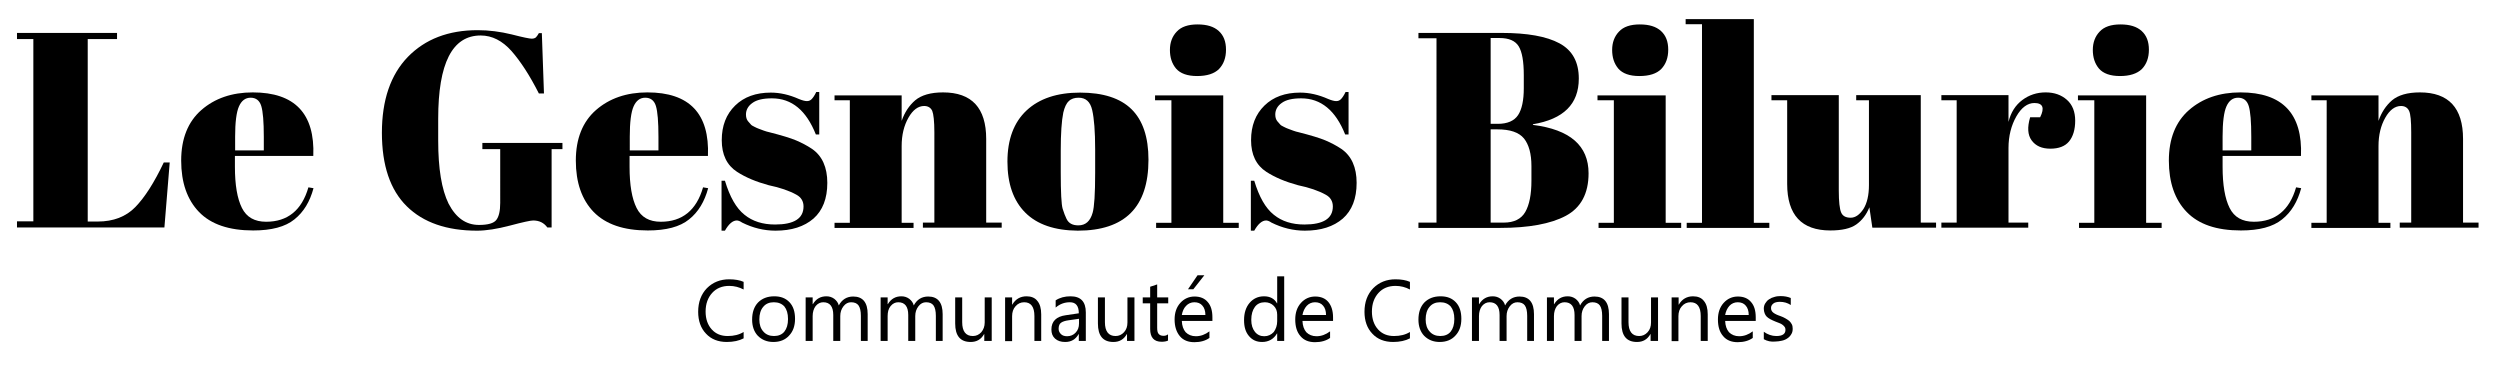
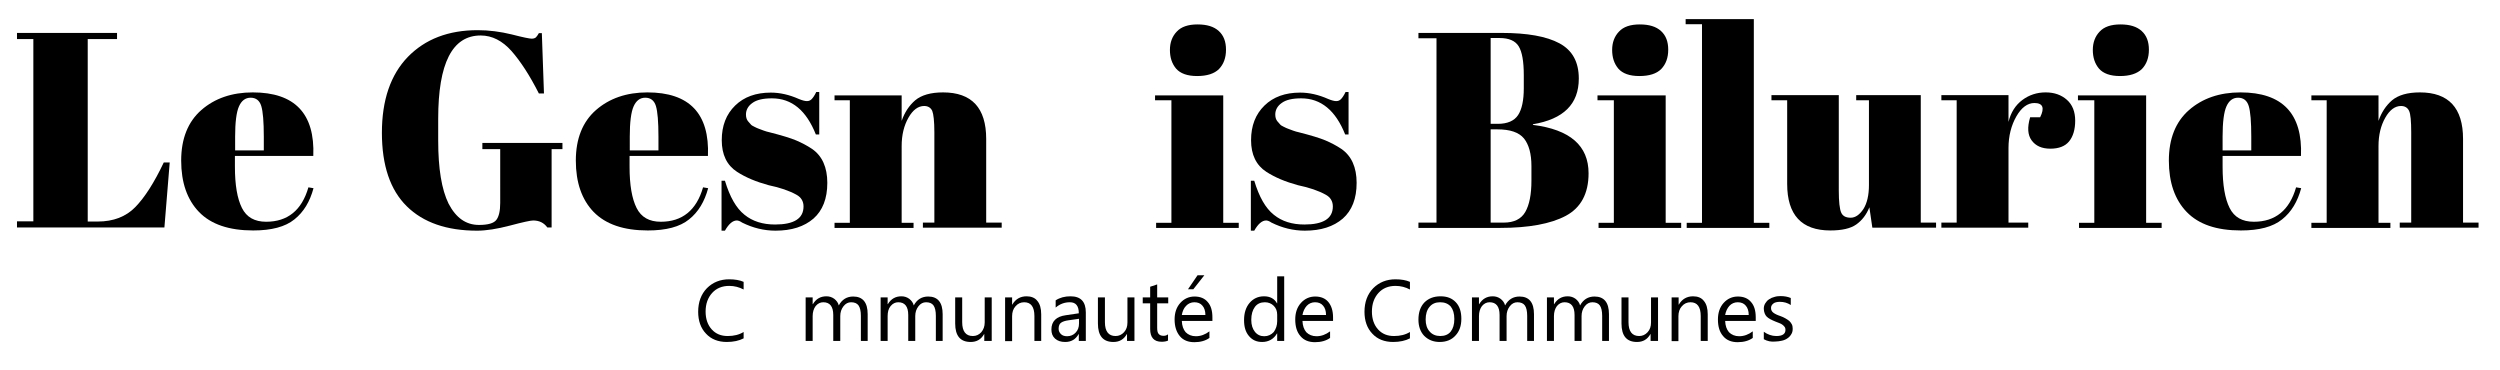
<svg xmlns="http://www.w3.org/2000/svg" version="1.1" id="Layer_1" x="0px" y="0px" viewBox="0 0 1177 174" style="enable-background:new 0 0 1177 174;" xml:space="preserve">
  <style type="text/css">
	.st0{display:none;fill:#344754;}
</style>
  <rect x="508" y="6" class="st0" width="534" height="124" />
  <g>
    <path d="M8,15.5h47.1v2.9H41.3v85.9H46c7.4,0,13.3-2.3,17.7-6.8c4.4-4.5,8.9-11.5,13.4-21h2.8l-2.5,30.6H8v-2.9h7.7V18.4H8V15.5z" />
    <path d="M93.7,99.8c-5.6-5.8-8.4-13.9-8.4-24.2c0-10.3,3.2-18.3,9.5-23.8c6.3-5.5,14.4-8.3,24.2-8.3c19.8,0,29.3,10,28.5,29.9   h-36.9v5.1c0,8.6,1.1,15,3.3,19.4c2.2,4.4,6,6.5,11.4,6.5c10.1,0,16.8-5.4,19.9-16.2l2.4,0.4c-1.7,6.3-4.6,11.2-9,14.7   c-4.3,3.5-10.8,5.2-19.4,5.2C107.8,108.5,99.3,105.6,93.7,99.8z M110.7,70.8h13.5v-6.4c0-7.1-0.4-11.9-1.2-14.5   c-0.8-2.6-2.5-3.9-5-3.9s-4.3,1.4-5.5,4.1c-1.2,2.7-1.8,7.5-1.8,14.2V70.8z" />
    <path d="M225.5,105.9c4.3,0,7-0.8,8.2-2.4c1.2-1.6,1.8-4.2,1.8-8V70.2h-8.4v-2.9h37.7v2.9h-5.1v36.9h-2c-1.6-2.2-3.8-3.3-6.7-3.3   c-1.2,0-4.9,0.8-10.9,2.4c-6.1,1.6-11.2,2.4-15.5,2.4c-14.2,0-25.3-3.8-33.1-11.5c-7.8-7.7-11.7-19.2-11.7-34.6   c0-15.4,4.1-27.3,12.2-35.7c8.2-8.4,19.1-12.6,32.9-12.6c5.3,0,10.7,0.7,16,2c5.4,1.4,8.5,2,9.4,2c0.9,0,1.5-0.2,2-0.6   c0.4-0.4,0.9-1.1,1.4-2h1.4l1,28.4h-2.4c-4.3-8.5-8.6-15.1-12.9-20c-4.3-4.8-9.1-7.3-14.5-7.3c-13.4,0-20,13.1-20,39.2v10.3   c0,13.1,1.6,23,4.9,29.7C214.7,102.6,219.4,105.9,225.5,105.9z" />
    <path d="M279.5,99.8c-5.6-5.8-8.4-13.9-8.4-24.2c0-10.3,3.2-18.3,9.5-23.8c6.3-5.5,14.4-8.3,24.2-8.3c19.8,0,29.3,10,28.5,29.9   h-36.9v5.1c0,8.6,1.1,15,3.3,19.4c2.2,4.4,6,6.5,11.4,6.5c10.1,0,16.8-5.4,19.9-16.2l2.4,0.4c-1.7,6.3-4.6,11.2-9,14.7   c-4.3,3.5-10.8,5.2-19.4,5.2C293.6,108.5,285.2,105.6,279.5,99.8z M296.5,70.8H310v-6.4c0-7.1-0.4-11.9-1.2-14.5   c-0.8-2.6-2.5-3.9-5-3.9s-4.3,1.4-5.5,4.1c-1.2,2.7-1.8,7.5-1.8,14.2V70.8z" />
    <path d="M339.7,108.5V85.1h1.6c2.3,7.6,5.3,12.9,9.2,16c3.8,3.1,8.6,4.6,14.4,4.6c8.9,0,13.4-2.8,13.4-8.5c0-2.4-1.1-4.3-3.3-5.5   c-3.4-1.9-7.8-3.4-13.1-4.5c-5.9-1.6-10.9-3.7-14.9-6.3c-4.8-3.1-7.2-8.1-7.2-14.9c0-6.8,2.1-12.2,6.3-16.3   c4.2-4.1,9.8-6.1,16.8-6.1c4.3,0,8.7,1,13.2,3c1.7,0.7,2.9,1,3.8,1c0.9,0,1.6-0.3,2.2-0.9c0.6-0.6,1.4-1.7,2.2-3.4h1.4v20h-1.6   c-4.5-11.3-11.3-17-20.7-17c-4.1,0-7.2,0.7-9.2,2.2c-2,1.4-3,3.3-3,5.4c0,1.3,0.3,2.3,0.9,3.1c0.6,0.7,1.1,1.3,1.4,1.6   c0.3,0.4,0.9,0.7,1.7,1.1c0.8,0.4,1.4,0.7,2,0.9c0.5,0.2,1.3,0.5,2.4,0.9c1.1,0.4,1.9,0.6,2.4,0.7c5.9,1.5,10.2,2.8,12.8,3.9   c2.6,1.1,5.1,2.4,7.5,4c4.8,3.3,7.2,8.7,7.2,16c0,7.4-2.2,13-6.5,16.8c-4.4,3.8-10.3,5.7-17.9,5.7c-5.4,0-10.7-1.3-15.7-3.8   c-1-0.7-1.9-1-2.5-1c-1.9,0-3.8,1.6-5.6,4.8H339.7z" />
    <path d="M392.9,44.9h31.6v12c1.4-4,3.5-7.2,6.4-9.7c2.9-2.4,7.2-3.7,13.1-3.7c13.5,0,20.3,7.3,20.3,21.9v39.4h7.3v2.4h-37.1v-2.4   h5.4V62.3c0-5.2-0.4-8.6-1-10.1c-0.7-1.5-2-2.3-3.8-2.3c-2.8,0-5.3,1.8-7.4,5.5c-2.1,3.7-3.2,8.1-3.2,13.4v36.1h5.6v2.4h-37.2v-2.4   h7.2V47.2h-7.2V44.9z" />
-     <path d="M482.7,100.1c-5.6-5.6-8.4-13.6-8.4-24c0-10.4,3-18.5,9-24.1c6-5.6,14.4-8.4,25.2-8.4c10.8,0,18.9,2.6,24.2,7.8   c5.3,5.2,8,13.1,8,23.8c0,22.3-11.1,33.4-33.3,33.4C496.5,108.5,488.3,105.7,482.7,100.1z M515.6,81.4V70.3   c0-8.5-0.5-14.6-1.4-18.5c-0.9-3.9-3-5.8-6.4-5.8c-1.9,0-3.5,0.5-4.6,1.6c-1.2,1.1-2,2.9-2.6,5.4c-0.8,3.9-1.2,9.9-1.2,17.9v10.2   c0,9.5,0.3,15.2,0.9,17.2c0.6,1.9,1.2,3.5,1.8,4.7c1,2.1,2.8,3.1,5.6,3.1c3.4,0,5.6-2,6.7-5.9C515.2,97.5,515.6,91.2,515.6,81.4z" />
    <path d="M543.8,44.9h32.1v60h7.3v2.4h-38.9v-2.4h7.2V47.2h-7.7V44.9z M563.6,35.8c-4.6,0-7.9-1.2-9.9-3.5c-2-2.4-2.9-5.3-2.9-8.8   c0-3.5,1.1-6.4,3.2-8.6c2.1-2.3,5.4-3.4,9.8-3.4c4.4,0,7.7,1,10,3.1c2.3,2.1,3.4,5,3.4,8.8s-1.1,6.8-3.3,9.1   C571.7,34.7,568.2,35.8,563.6,35.8z" />
    <path d="M588.9,108.5V85.1h1.6c2.3,7.6,5.3,12.9,9.2,16c3.8,3.1,8.6,4.6,14.4,4.6c8.9,0,13.4-2.8,13.4-8.5c0-2.4-1.1-4.3-3.3-5.5   c-3.4-1.9-7.8-3.4-13.1-4.5c-5.9-1.6-10.9-3.7-14.9-6.3c-4.8-3.1-7.2-8.1-7.2-14.9c0-6.8,2.1-12.2,6.3-16.3   c4.2-4.1,9.8-6.1,16.8-6.1c4.3,0,8.7,1,13.2,3c1.7,0.7,2.9,1,3.8,1c0.9,0,1.6-0.3,2.2-0.9c0.6-0.6,1.4-1.7,2.2-3.4h1.4v20h-1.6   c-4.5-11.3-11.4-17-20.7-17c-4.1,0-7.2,0.7-9.2,2.2c-2,1.4-3,3.3-3,5.4c0,1.3,0.3,2.3,0.9,3.1c0.6,0.7,1.1,1.3,1.4,1.6   c0.3,0.4,0.9,0.7,1.7,1.1c0.8,0.4,1.4,0.7,2,0.9c0.5,0.2,1.3,0.5,2.4,0.9c1.1,0.4,1.9,0.6,2.4,0.7c5.9,1.5,10.2,2.8,12.8,3.9   c2.6,1.1,5.1,2.4,7.5,4c4.8,3.3,7.2,8.7,7.2,16c0,7.4-2.2,13-6.5,16.8c-4.4,3.8-10.3,5.7-17.9,5.7c-5.4,0-10.7-1.3-15.7-3.8   c-1-0.7-1.9-1-2.5-1c-1.9,0-3.8,1.6-5.6,4.8H588.9z" />
    <path d="M667.7,15.5h39.2c12.1,0,21.2,1.6,27.3,4.9c6.1,3.3,9.1,8.8,9.1,16.6c0,12-7.2,19.1-21.6,21.5v0.3   c17.5,2.2,26.2,9.8,26.2,22.8c0,9.5-3.6,16.2-10.7,20s-17.5,5.7-30.9,5.7h-38.5v-2.5h8.5V18h-8.5V15.5z M701.8,18v40.3h3.4   c4.5,0,7.7-1.4,9.5-4.1c1.8-2.7,2.7-7,2.7-12.6v-6.2c0-6.5-0.8-11-2.4-13.6c-1.6-2.6-4.6-3.9-9-3.9H701.8z M701.8,60.9v43.9h6.2   c4.8,0,8.2-1.7,10.1-5c1.9-3.3,2.9-8.2,2.9-14.7v-6.9c0-5.8-1.2-10.1-3.5-13c-2.4-2.9-6.5-4.3-12.6-4.3H701.8z" />
    <path d="M752.1,44.9h32.1v60h7.3v2.4h-38.9v-2.4h7.2V47.2h-7.7V44.9z M771.8,35.8c-4.6,0-7.9-1.2-9.9-3.5c-2-2.4-2.9-5.3-2.9-8.8   c0-3.5,1.1-6.4,3.2-8.6c2.1-2.3,5.4-3.4,9.8-3.4c4.4,0,7.7,1,10,3.1c2.3,2.1,3.4,5,3.4,8.8s-1.1,6.8-3.3,9.1   C779.9,34.7,776.5,35.8,771.8,35.8z" />
    <path d="M793.6,9h32.1v95.9h7.3v2.4h-38.9v-2.4h7.2V11.4h-7.7V9z" />
    <path d="M911.4,107.2h-29.9l-1.4-9.6c-1.4,3.5-3.5,6.2-6.2,8.1c-2.7,1.9-6.8,2.8-12.2,2.8c-13.5,0-20.3-7.3-20.3-21.9V47.2H834   v-2.4h31.7v44.9c0,5.2,0.4,8.7,1.1,10.3c0.7,1.7,2.2,2.5,4.5,2.5c2.2,0,4.2-1.4,6-4.1c1.7-2.7,2.6-6.5,2.6-11.3V47.2h-6v-2.4h30.4   v60h7.2V107.2z" />
    <path d="M957.8,48.5c-3.2,0-6.1,2.1-8.5,6.3c-2.4,4.2-3.7,9.2-3.7,14.9v35.1h9.3v2.4H914v-2.4h7.2V47.2H914v-2.4h31.6v12.6   c1.1-4.5,3.3-7.9,6.5-10.3c3.2-2.4,6.9-3.6,11-3.6s7.4,1.2,10,3.5c2.6,2.3,3.9,5.6,3.9,9.8c0,4.2-1,7.5-2.9,9.8   c-1.9,2.3-4.9,3.4-8.8,3.4c-4,0-6.9-1.3-8.8-3.9c-1.9-2.6-2.1-6.2-0.7-10.9h4.7C962.7,50.8,961.8,48.5,957.8,48.5z" />
    <path d="M978.3,44.9h32.1v60h7.3v2.4h-38.9v-2.4h7.2V47.2h-7.7V44.9z M998.1,35.8c-4.6,0-7.9-1.2-9.9-3.5c-2-2.4-2.9-5.3-2.9-8.8   c0-3.5,1.1-6.4,3.2-8.6c2.1-2.3,5.4-3.4,9.8-3.4c4.4,0,7.7,1,10,3.1c2.3,2.1,3.4,5,3.4,8.8s-1.1,6.8-3.3,9.1   C1006.1,34.7,1002.7,35.8,998.1,35.8z" />
    <path d="M1029.5,99.8c-5.6-5.8-8.4-13.9-8.4-24.2c0-10.3,3.2-18.3,9.5-23.8c6.3-5.5,14.4-8.3,24.2-8.3c19.8,0,29.3,10,28.5,29.9   h-36.9v5.1c0,8.6,1.1,15,3.3,19.4c2.2,4.4,6,6.5,11.4,6.5c10.1,0,16.8-5.4,19.9-16.2l2.4,0.4c-1.7,6.3-4.6,11.2-9,14.7   c-4.3,3.5-10.8,5.2-19.4,5.2C1043.5,108.5,1035.1,105.6,1029.5,99.8z M1046.4,70.8h13.5v-6.4c0-7.1-0.4-11.9-1.2-14.5   c-0.8-2.6-2.5-3.9-5-3.9c-2.5,0-4.3,1.4-5.5,4.1c-1.2,2.7-1.8,7.5-1.8,14.2V70.8z" />
    <path d="M1088.2,44.9h31.6v12c1.4-4,3.5-7.2,6.4-9.7c2.9-2.4,7.2-3.7,13.1-3.7c13.5,0,20.3,7.3,20.3,21.9v39.4h7.3v2.4h-37.1v-2.4   h5.4V62.3c0-5.2-0.3-8.6-1-10.1c-0.7-1.5-2-2.3-3.8-2.3c-2.8,0-5.3,1.8-7.4,5.5c-2.1,3.7-3.2,8.1-3.2,13.4v36.1h5.6v2.4h-37.2v-2.4   h7.2V47.2h-7.2V44.9z" />
  </g>
  <g>
    <path d="M350.1,159.3c-2.1,1.1-4.8,1.7-7.9,1.7c-4.1,0-7.4-1.3-9.8-3.9c-2.5-2.6-3.7-6.1-3.7-10.3c0-4.6,1.4-8.3,4.1-11.1   c2.8-2.8,6.3-4.2,10.5-4.2c2.7,0,5,0.4,6.8,1.2v3.6c-2.1-1.1-4.3-1.7-6.8-1.7c-3.3,0-6,1.1-8,3.3s-3.1,5.1-3.1,8.8   c0,3.5,1,6.3,2.9,8.4c1.9,2.1,4.4,3.1,7.5,3.1c2.9,0,5.4-0.6,7.5-1.9V159.3z" />
-     <path d="M364.1,161c-3,0-5.4-1-7.3-2.9c-1.8-1.9-2.7-4.5-2.7-7.6c0-3.4,0.9-6.1,2.8-8.1c1.9-1.9,4.4-2.9,7.6-2.9   c3.1,0,5.4,0.9,7.2,2.8s2.6,4.5,2.6,7.8c0,3.3-0.9,5.9-2.8,7.9C369.7,160,367.2,161,364.1,161z M364.3,142.3c-2.1,0-3.8,0.7-5,2.2   c-1.2,1.4-1.8,3.4-1.8,5.9c0,2.4,0.6,4.3,1.9,5.7c1.2,1.4,2.9,2.1,5,2.1c2.1,0,3.8-0.7,4.9-2.1c1.1-1.4,1.7-3.3,1.7-5.9   c0-2.6-0.6-4.5-1.7-5.9C368.1,143,366.5,142.3,364.3,142.3z" />
    <path d="M408.6,160.5h-3.3v-11.8c0-2.3-0.4-3.9-1.1-4.9c-0.7-1-1.9-1.5-3.5-1.5c-1.4,0-2.6,0.6-3.6,1.9s-1.5,2.8-1.5,4.6v11.7h-3.3   v-12.2c0-4-1.6-6-4.7-6c-1.4,0-2.6,0.6-3.6,1.8c-0.9,1.2-1.4,2.8-1.4,4.7v11.7h-3.3V140h3.3v3.2h0.1c1.5-2.5,3.6-3.7,6.4-3.7   c1.4,0,2.6,0.4,3.7,1.2c1,0.8,1.8,1.8,2.1,3.1c1.5-2.8,3.8-4.2,6.8-4.2c4.5,0,6.8,2.8,6.8,8.3V160.5z" />
    <path d="M443.9,160.5h-3.3v-11.8c0-2.3-0.4-3.9-1.1-4.9c-0.7-1-1.9-1.5-3.5-1.5c-1.4,0-2.6,0.6-3.6,1.9s-1.5,2.8-1.5,4.6v11.7h-3.3   v-12.2c0-4-1.6-6-4.7-6c-1.4,0-2.6,0.6-3.6,1.8s-1.4,2.8-1.4,4.7v11.7h-3.3V140h3.3v3.2h0.1c1.5-2.5,3.6-3.7,6.4-3.7   c1.4,0,2.6,0.4,3.7,1.2c1,0.8,1.8,1.8,2.1,3.1c1.5-2.8,3.8-4.2,6.8-4.2c4.5,0,6.8,2.8,6.8,8.3V160.5z" />
    <path d="M466.7,160.5h-3.3v-3.2h-0.1c-1.4,2.5-3.5,3.7-6.3,3.7c-4.9,0-7.3-2.9-7.3-8.7V140h3.3v11.7c0,4.3,1.7,6.5,5,6.5   c1.6,0,2.9-0.6,4-1.8c1-1.2,1.6-2.7,1.6-4.6V140h3.3V160.5z" />
    <path d="M490.3,160.5H487v-11.7c0-4.3-1.6-6.5-4.8-6.5c-1.6,0-3,0.6-4.1,1.9c-1.1,1.2-1.6,2.8-1.6,4.7v11.7h-3.3V140h3.3v3.4h0.1   c1.5-2.6,3.8-3.9,6.7-3.9c2.2,0,4,0.7,5.1,2.2c1.2,1.4,1.8,3.5,1.8,6.3V160.5z" />
    <path d="M511.2,160.5h-3.3v-3.2h-0.1c-1.4,2.5-3.5,3.7-6.3,3.7c-2,0-3.6-0.5-4.8-1.6c-1.2-1.1-1.7-2.5-1.7-4.3   c0-3.8,2.3-6.1,6.8-6.7l6.1-0.9c0-3.5-1.4-5.2-4.2-5.2c-2.5,0-4.7,0.8-6.7,2.5v-3.4c2-1.3,4.3-1.9,7-1.9c4.8,0,7.2,2.5,7.2,7.6   V160.5z M507.9,150.1l-4.9,0.7c-1.5,0.2-2.7,0.6-3.4,1.1c-0.8,0.5-1.2,1.5-1.2,2.9c0,1,0.4,1.8,1.1,2.5s1.7,1,2.9,1   c1.6,0,3-0.6,4-1.7c1.1-1.1,1.6-2.6,1.6-4.3V150.1z" />
    <path d="M533.9,160.5h-3.3v-3.2h-0.1c-1.4,2.5-3.5,3.7-6.3,3.7c-4.9,0-7.3-2.9-7.3-8.7V140h3.3v11.7c0,4.3,1.7,6.5,5,6.5   c1.6,0,2.9-0.6,4-1.8s1.6-2.7,1.6-4.6V140h3.3V160.5z" />
    <path d="M550,160.3c-0.8,0.4-1.8,0.6-3.1,0.6c-3.6,0-5.4-2-5.4-6v-12.1h-3.5V140h3.5v-5l3.3-1.1v6.1h5.2v2.8h-5.2v11.5   c0,1.4,0.2,2.4,0.7,2.9c0.5,0.6,1.2,0.9,2.3,0.9c0.8,0,1.5-0.2,2.1-0.7V160.3z" />
    <path d="M570.9,151.1h-14.5c0.1,2.3,0.7,4,1.8,5.3c1.2,1.2,2.8,1.9,4.8,1.9c2.3,0,4.4-0.8,6.4-2.3v3.1c-1.8,1.3-4.2,2-7.1,2   c-2.9,0-5.2-0.9-6.8-2.8s-2.5-4.5-2.5-7.9c0-3.2,0.9-5.8,2.7-7.8c1.8-2,4.1-3,6.7-3c2.7,0,4.8,0.9,6.2,2.6c1.5,1.7,2.2,4.1,2.2,7.2   V151.1z M567.5,148.3c0-1.9-0.5-3.4-1.4-4.4c-0.9-1.1-2.2-1.6-3.8-1.6c-1.5,0-2.9,0.6-3.9,1.7c-1.1,1.1-1.7,2.6-2,4.3H567.5z    M567,129.6l-5.2,6.6h-2.5l4.5-6.6H567z" />
    <path d="M604.6,160.5h-3.3V157h-0.1c-1.5,2.6-3.9,4-7,4c-2.6,0-4.6-0.9-6.2-2.8s-2.3-4.3-2.3-7.5c0-3.4,0.9-6.1,2.6-8.1   c1.7-2,4-3.1,6.8-3.1c2.8,0,4.9,1.1,6.1,3.3h0.1v-12.7h3.3V160.5z M601.3,151.2v-3c0-1.7-0.5-3.1-1.6-4.2c-1.1-1.1-2.5-1.7-4.2-1.7   c-2,0-3.6,0.7-4.7,2.2c-1.1,1.5-1.7,3.5-1.7,6.1c0,2.4,0.6,4.2,1.7,5.6c1.1,1.4,2.6,2.1,4.4,2.1c1.8,0,3.3-0.7,4.5-2   C600.7,154.9,601.3,153.2,601.3,151.2z" />
    <path d="M627.7,151.1h-14.5c0.1,2.3,0.7,4,1.8,5.3c1.2,1.2,2.8,1.9,4.8,1.9c2.3,0,4.4-0.8,6.4-2.3v3.1c-1.8,1.3-4.2,2-7.1,2   c-2.9,0-5.2-0.9-6.8-2.8c-1.7-1.9-2.5-4.5-2.5-7.9c0-3.2,0.9-5.8,2.7-7.8c1.8-2,4.1-3,6.7-3c2.7,0,4.8,0.9,6.2,2.6s2.2,4.1,2.2,7.2   V151.1z M624.3,148.3c0-1.9-0.5-3.4-1.4-4.4c-0.9-1.1-2.2-1.6-3.8-1.6c-1.5,0-2.9,0.6-3.9,1.7s-1.7,2.6-2,4.3H624.3z" />
    <path d="M663.8,159.3c-2.1,1.1-4.8,1.7-7.9,1.7c-4.1,0-7.4-1.3-9.8-3.9c-2.5-2.6-3.7-6.1-3.7-10.3c0-4.6,1.4-8.3,4.1-11.1   c2.8-2.8,6.3-4.2,10.5-4.2c2.7,0,5,0.4,6.8,1.2v3.6c-2.1-1.1-4.3-1.7-6.8-1.7c-3.3,0-6,1.1-8,3.3s-3.1,5.1-3.1,8.8   c0,3.5,1,6.3,2.9,8.4c1.9,2.1,4.4,3.1,7.5,3.1c2.9,0,5.4-0.6,7.5-1.9V159.3z" />
    <path d="M677.8,161c-3,0-5.4-1-7.3-2.9c-1.8-1.9-2.7-4.5-2.7-7.6c0-3.4,0.9-6.1,2.8-8.1c1.9-1.9,4.4-2.9,7.6-2.9   c3.1,0,5.4,0.9,7.2,2.8s2.6,4.5,2.6,7.8c0,3.3-0.9,5.9-2.8,7.9C683.4,160,680.9,161,677.8,161z M678,142.3c-2.1,0-3.8,0.7-5,2.2   c-1.2,1.4-1.8,3.4-1.8,5.9c0,2.4,0.6,4.3,1.9,5.7c1.2,1.4,2.9,2.1,5,2.1c2.1,0,3.8-0.7,4.9-2.1c1.1-1.4,1.7-3.3,1.7-5.9   c0-2.6-0.6-4.5-1.7-5.9C681.8,143,680.2,142.3,678,142.3z" />
    <path d="M722.3,160.5h-3.3v-11.8c0-2.3-0.4-3.9-1.1-4.9c-0.7-1-1.9-1.5-3.5-1.5c-1.4,0-2.6,0.6-3.6,1.9s-1.5,2.8-1.5,4.6v11.7h-3.3   v-12.2c0-4-1.6-6-4.7-6c-1.4,0-2.6,0.6-3.6,1.8c-0.9,1.2-1.4,2.8-1.4,4.7v11.7h-3.3V140h3.3v3.2h0.1c1.5-2.5,3.6-3.7,6.4-3.7   c1.4,0,2.6,0.4,3.7,1.2c1,0.8,1.8,1.8,2.1,3.1c1.5-2.8,3.8-4.2,6.8-4.2c4.5,0,6.8,2.8,6.8,8.3V160.5z" />
    <path d="M757.6,160.5h-3.3v-11.8c0-2.3-0.4-3.9-1.1-4.9c-0.7-1-1.9-1.5-3.5-1.5c-1.4,0-2.6,0.6-3.6,1.9s-1.5,2.8-1.5,4.6v11.7h-3.3   v-12.2c0-4-1.6-6-4.7-6c-1.4,0-2.6,0.6-3.6,1.8c-0.9,1.2-1.4,2.8-1.4,4.7v11.7h-3.3V140h3.3v3.2h0.1c1.5-2.5,3.6-3.7,6.4-3.7   c1.4,0,2.6,0.4,3.7,1.2c1,0.8,1.8,1.8,2.1,3.1c1.5-2.8,3.8-4.2,6.8-4.2c4.5,0,6.8,2.8,6.8,8.3V160.5z" />
    <path d="M780.4,160.5h-3.3v-3.2H777c-1.4,2.5-3.5,3.7-6.3,3.7c-4.9,0-7.3-2.9-7.3-8.7V140h3.3v11.7c0,4.3,1.7,6.5,5,6.5   c1.6,0,2.9-0.6,4-1.8s1.6-2.7,1.6-4.6V140h3.3V160.5z" />
    <path d="M804,160.5h-3.3v-11.7c0-4.3-1.6-6.5-4.8-6.5c-1.6,0-3,0.6-4.1,1.9c-1.1,1.2-1.6,2.8-1.6,4.7v11.7H787V140h3.3v3.4h0.1   c1.5-2.6,3.8-3.9,6.7-3.9c2.2,0,4,0.7,5.1,2.2c1.2,1.4,1.8,3.5,1.8,6.3V160.5z" />
    <path d="M826.7,151.1h-14.5c0.1,2.3,0.7,4,1.8,5.3c1.2,1.2,2.8,1.9,4.8,1.9c2.3,0,4.4-0.8,6.4-2.3v3.1c-1.8,1.3-4.2,2-7.1,2   c-2.9,0-5.2-0.9-6.8-2.8c-1.7-1.9-2.5-4.5-2.5-7.9c0-3.2,0.9-5.8,2.7-7.8c1.8-2,4.1-3,6.7-3c2.7,0,4.8,0.9,6.2,2.6   c1.5,1.7,2.2,4.1,2.2,7.2V151.1z M823.3,148.3c0-1.9-0.5-3.4-1.4-4.4c-0.9-1.1-2.2-1.6-3.8-1.6c-1.5,0-2.9,0.6-3.9,1.7   s-1.7,2.6-2,4.3H823.3z" />
    <path d="M830.4,159.7v-3.5c1.8,1.3,3.8,2,5.9,2c2.9,0,4.3-1,4.3-2.9c0-0.5-0.1-1-0.4-1.4s-0.6-0.7-1-1c-0.4-0.3-0.9-0.6-1.5-0.8   c-0.6-0.2-1.2-0.5-1.8-0.7c-0.9-0.4-1.7-0.7-2.4-1.1c-0.7-0.4-1.3-0.8-1.7-1.2s-0.8-1-1-1.6c-0.2-0.6-0.4-1.3-0.4-2.1   c0-1,0.2-1.8,0.7-2.6s1-1.4,1.8-1.9c0.7-0.5,1.6-0.9,2.5-1.1c0.9-0.3,1.9-0.4,2.9-0.4c1.8,0,3.4,0.3,4.8,0.9v3.3   c-1.5-1-3.2-1.5-5.2-1.5c-0.6,0-1.2,0.1-1.7,0.2c-0.5,0.1-0.9,0.3-1.3,0.6s-0.6,0.6-0.8,0.9c-0.2,0.4-0.3,0.7-0.3,1.2   c0,0.5,0.1,1,0.3,1.3c0.2,0.4,0.5,0.7,0.9,1c0.4,0.3,0.8,0.5,1.4,0.8c0.5,0.2,1.1,0.5,1.8,0.7c0.9,0.3,1.7,0.7,2.4,1.1   s1.3,0.8,1.8,1.2c0.5,0.5,0.9,1,1.2,1.6s0.4,1.3,0.4,2.1c0,1-0.2,1.9-0.7,2.6c-0.4,0.7-1,1.4-1.8,1.9c-0.7,0.5-1.6,0.9-2.6,1.1   s-2,0.4-3.1,0.4C833.8,161,832,160.6,830.4,159.7z" />
  </g>
</svg>